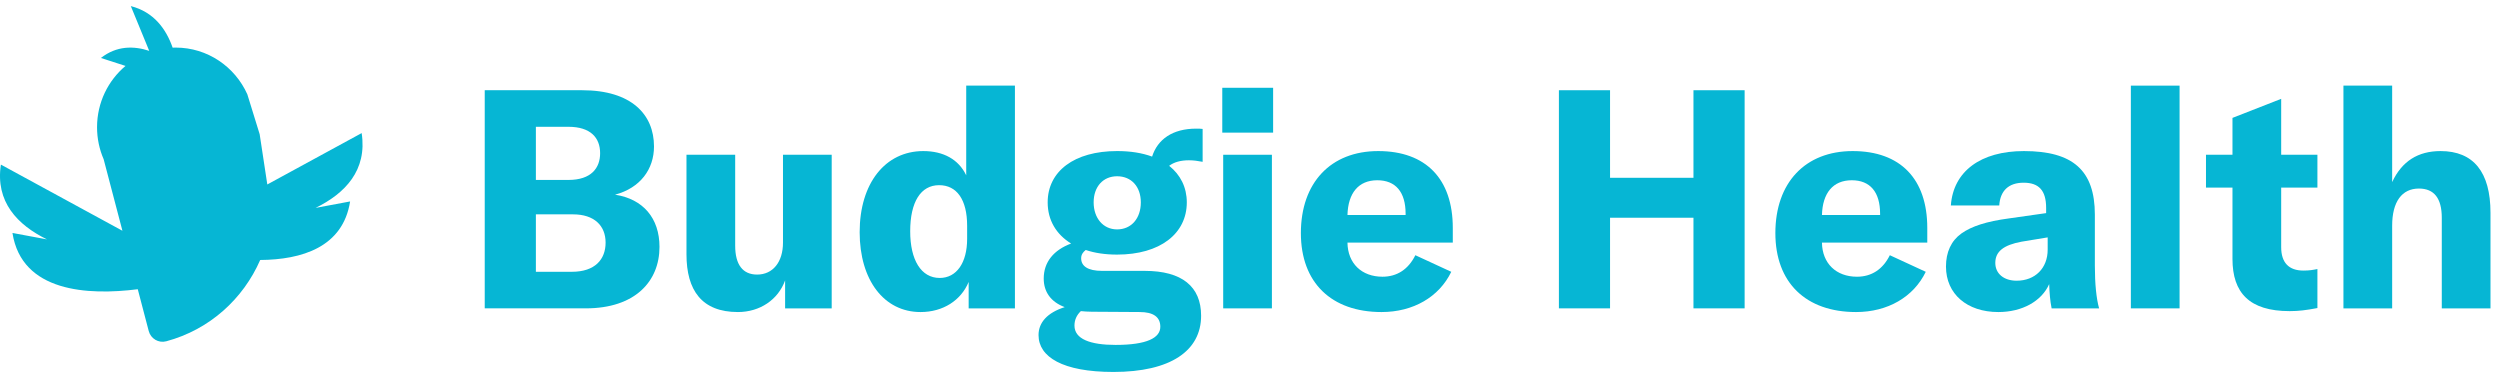
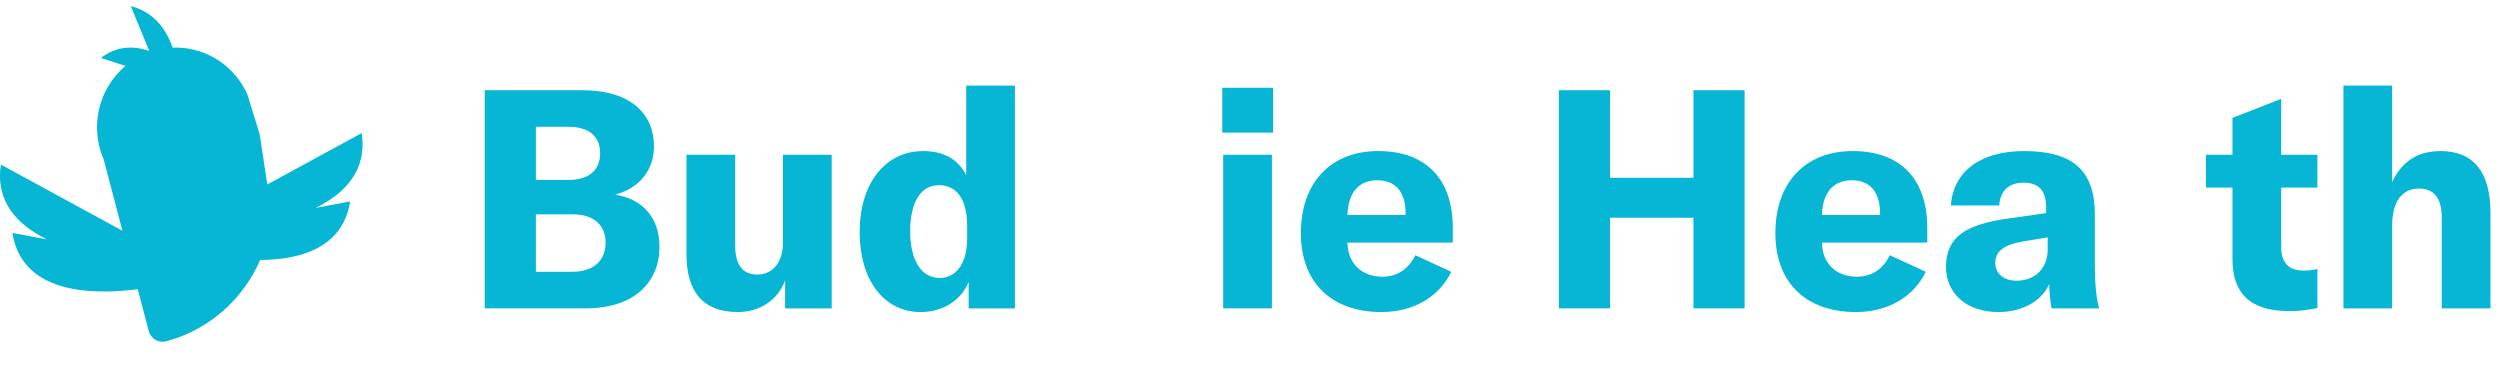
<svg xmlns="http://www.w3.org/2000/svg" width="205" height="31" viewBox="0 0 205 31" fill="none">
  <g clip-path="url(#clip0_2114_117107)">
    <path d="M50.433 15.964C52.505 15.41 53.628 13.874 53.628 12.009C53.628 9.39 51.781 7.399 47.737 7.399H39.748V25.285H48.036C52.08 25.285 54.078 23.068 54.078 20.247C54.078 17.879 52.73 16.317 50.433 15.964ZM46.613 10.397C48.436 10.397 49.21 11.304 49.21 12.564C49.21 13.773 48.486 14.755 46.613 14.755H43.942V10.397H46.613ZM43.942 22.287V17.577H46.988C48.735 17.577 49.659 18.509 49.659 19.894C49.659 21.255 48.81 22.287 46.888 22.287H43.942Z" fill="#06B6D4" />
    <path d="M60.51 25.588C62.307 25.588 63.805 24.58 64.379 22.993V25.286H68.199V12.69H64.205V19.895C64.205 21.482 63.381 22.515 62.083 22.515C60.91 22.515 60.285 21.708 60.285 20.146V12.69H56.291V20.852C56.291 23.799 57.539 25.588 60.51 25.588Z" fill="#06B6D4" />
    <path d="M75.485 25.588C77.332 25.588 78.805 24.631 79.43 23.119V25.286H83.224V7.022H79.23V14.378C78.606 13.068 77.358 12.388 75.71 12.388C72.589 12.388 70.492 15.033 70.492 19.038C70.492 22.968 72.489 25.588 75.485 25.588ZM77.058 22.792C75.535 22.792 74.636 21.331 74.636 18.963C74.636 16.544 75.51 15.184 77.008 15.184C78.456 15.184 79.305 16.368 79.305 18.509V19.592C79.305 21.557 78.431 22.792 77.058 22.792Z" fill="#06B6D4" />
-     <path d="M98.616 10.573C98.441 10.548 98.291 10.548 98.092 10.548C96.144 10.548 94.921 11.43 94.472 12.841C93.648 12.539 92.699 12.387 91.601 12.387C88.081 12.387 85.909 14.05 85.909 16.594C85.909 18.055 86.608 19.214 87.831 19.97C86.409 20.499 85.585 21.481 85.585 22.842C85.585 23.925 86.159 24.756 87.307 25.184C85.884 25.638 85.16 26.444 85.16 27.477C85.16 29.265 87.132 30.5 91.301 30.5C95.995 30.5 98.491 28.762 98.491 25.89C98.491 23.497 96.918 22.212 93.873 22.212H90.378C89.18 22.212 88.655 21.809 88.655 21.179C88.655 20.877 88.805 20.675 89.03 20.499C89.779 20.751 90.627 20.877 91.601 20.877C95.121 20.877 97.318 19.164 97.318 16.594C97.318 15.36 96.794 14.327 95.87 13.597C96.269 13.294 96.818 13.143 97.493 13.143C97.867 13.143 98.216 13.193 98.616 13.269V10.573ZM91.601 18.811C90.453 18.811 89.679 17.879 89.679 16.594C89.679 15.309 90.453 14.453 91.601 14.453C92.774 14.453 93.548 15.309 93.548 16.594C93.548 17.904 92.774 18.811 91.601 18.811ZM93.448 25.587C94.572 25.587 95.146 25.991 95.146 26.797C95.146 27.704 94.047 28.283 91.476 28.283C89.404 28.283 88.106 27.804 88.106 26.696C88.106 26.242 88.281 25.84 88.63 25.512C88.905 25.537 89.204 25.562 89.529 25.562L93.448 25.587Z" fill="#06B6D4" />
    <path d="M104.396 10.876V7.198H100.227V10.876H104.396ZM104.296 25.286V12.69H100.302V25.286H104.296Z" fill="#06B6D4" />
    <path d="M119.129 18.686C119.129 14.68 116.932 12.388 113.013 12.388C109.118 12.388 106.672 14.982 106.672 19.114C106.672 23.195 109.193 25.588 113.287 25.588C115.884 25.588 118.006 24.354 119.004 22.288L116.059 20.928C115.484 22.086 114.561 22.691 113.362 22.691C111.665 22.691 110.516 21.608 110.492 19.895H119.129V18.686ZM110.492 17.628C110.542 15.839 111.39 14.781 112.938 14.781C114.436 14.781 115.26 15.738 115.26 17.527V17.628H110.492Z" fill="#06B6D4" />
    <path d="M138.864 7.399V14.579H132.024V7.399H127.83V25.285H132.024V17.854H138.864V25.285H143.059V7.399H138.864Z" fill="#06B6D4" />
    <path d="M158.037 18.686C158.037 14.68 155.84 12.388 151.921 12.388C148.027 12.388 145.58 14.982 145.58 19.114C145.58 23.195 148.101 25.588 152.196 25.588C154.792 25.588 156.914 24.354 157.912 22.288L154.967 20.928C154.392 22.086 153.469 22.691 152.271 22.691C150.573 22.691 149.425 21.608 149.4 19.895H158.037V18.686ZM149.4 17.628C149.449 15.839 150.298 14.781 151.846 14.781C153.344 14.781 154.168 15.738 154.168 17.527V17.628H149.4Z" fill="#06B6D4" />
    <path d="M163.864 25.588C165.811 25.588 167.409 24.706 168.033 23.296C168.058 24.001 168.108 24.681 168.233 25.286H172.127C171.903 24.505 171.778 23.27 171.778 21.784V17.602C171.778 13.975 169.981 12.388 165.961 12.388C162.416 12.388 160.169 14.05 159.97 16.847H163.939C164.014 15.637 164.713 14.982 165.936 14.982C167.184 14.982 167.783 15.612 167.783 17.048V17.476L164.763 17.905C162.865 18.157 161.667 18.56 160.844 19.139C159.995 19.744 159.57 20.676 159.57 21.86C159.57 24.102 161.293 25.588 163.864 25.588ZM165.362 23.018C164.314 23.018 163.615 22.439 163.615 21.557C163.615 20.625 164.289 20.096 165.762 19.819L167.909 19.466V20.474C167.909 21.986 166.885 23.018 165.362 23.018Z" fill="#06B6D4" />
-     <path d="M174.73 7.022V25.286H178.725V7.022H174.73Z" fill="#06B6D4" />
    <path d="M183.063 15.385V21.23C183.063 24.001 184.436 25.512 187.756 25.512C188.48 25.512 189.104 25.437 190.028 25.26V22.061C189.653 22.137 189.354 22.187 188.879 22.187C187.681 22.187 187.057 21.532 187.057 20.272V15.385H190.028V12.69H187.057V8.105L183.063 9.667V12.69H180.891V15.385H183.063Z" fill="#06B6D4" />
    <path d="M196.157 25.286V18.509C196.157 16.544 196.955 15.461 198.353 15.461C199.602 15.461 200.226 16.267 200.226 17.854V25.286H204.22V17.451C204.22 14.101 202.822 12.388 200.126 12.388C198.278 12.388 196.955 13.219 196.157 14.932V7.022H192.162V25.286H196.157Z" fill="#06B6D4" />
    <path d="M10.727 0.5C12.62 0.983 13.627 2.387 14.156 3.908C14.239 3.905 14.322 3.902 14.406 3.902C17.019 3.902 19.269 5.475 20.282 7.736L21.293 11.008L21.919 15.126L29.656 10.914C30.124 13.962 28.3 15.862 25.878 17.047L28.709 16.519C28.12 20.282 24.732 21.294 21.336 21.319C19.949 24.493 17.204 27.025 13.634 27.985C13.006 28.154 12.362 27.776 12.195 27.141L11.297 23.717C7.211 24.233 1.782 23.962 1.021 19.102L3.852 19.63C1.429 18.445 -0.394 16.545 0.073 13.497L10.039 18.922L8.499 13.055C8.151 12.252 7.958 11.365 7.958 10.433C7.958 8.41 8.866 6.603 10.292 5.405L8.275 4.754V4.753C9.564 3.743 10.969 3.752 12.236 4.17L10.727 0.5Z" fill="#06B6D4" />
  </g>
  <defs>
    <clipPath id="clip0_2114_117107">
      <rect width="204.231" height="30" fill="white" transform="translate(0 0.5)" />
    </clipPath>
  </defs>
</svg>